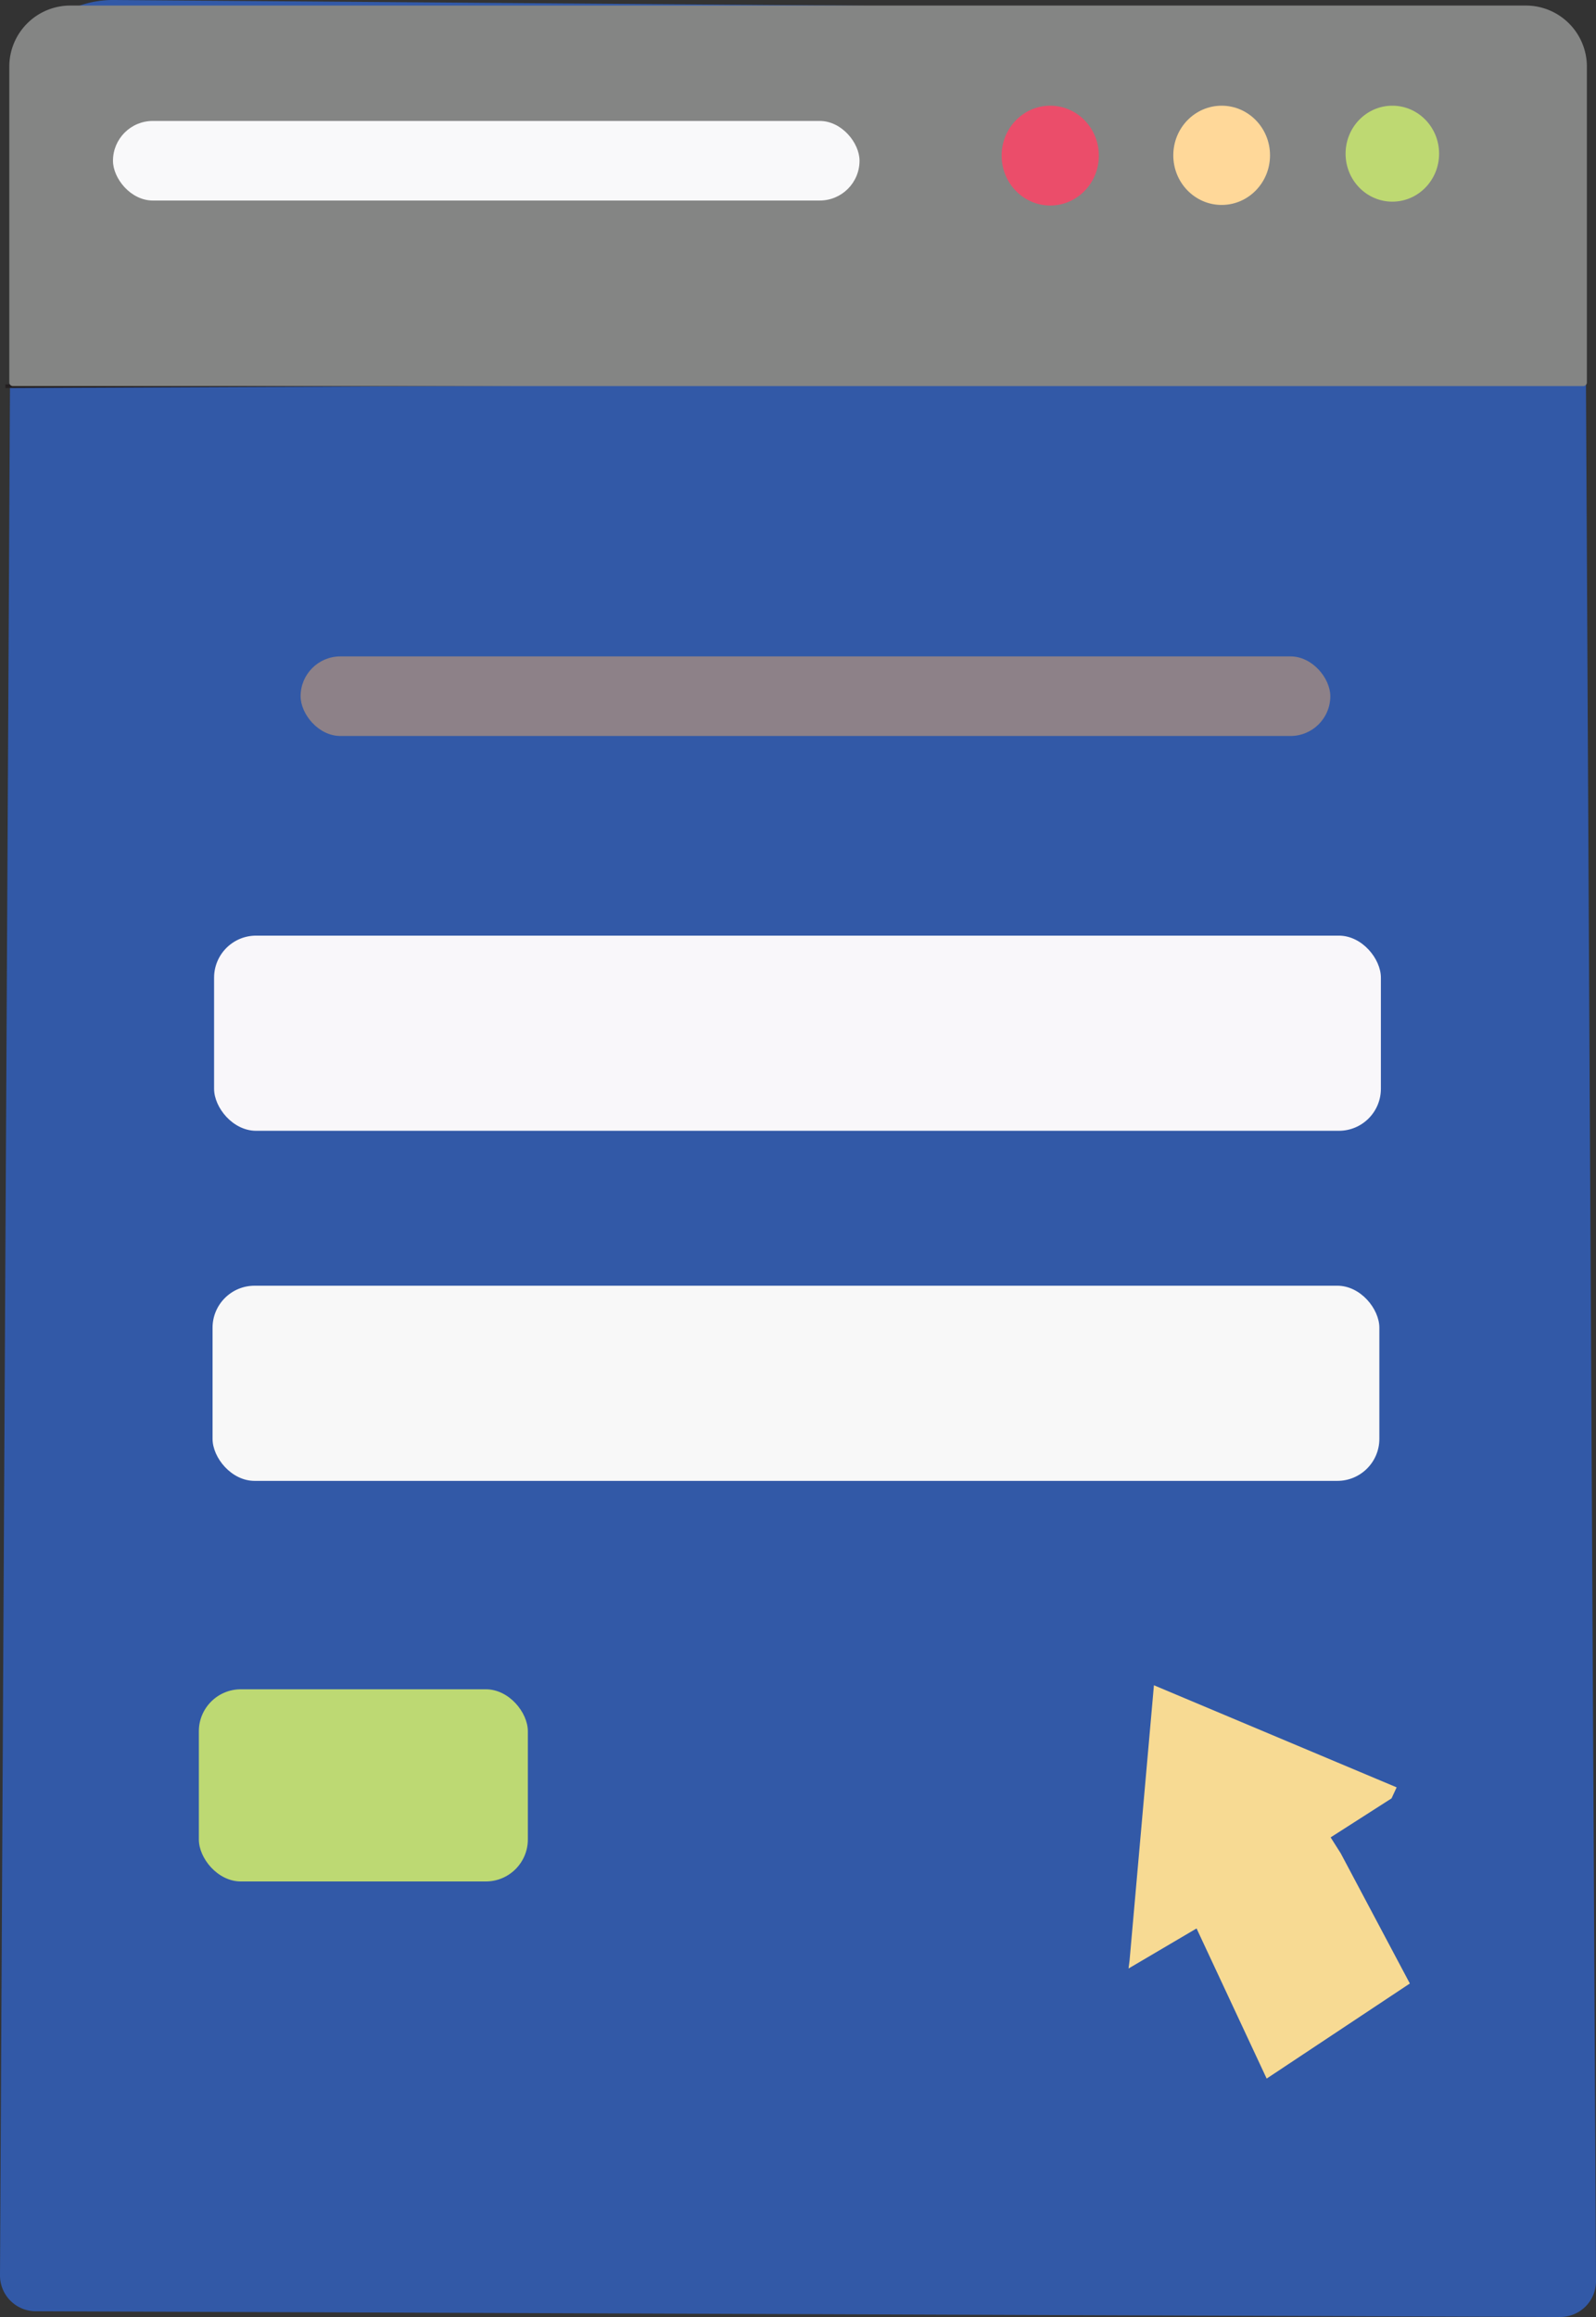
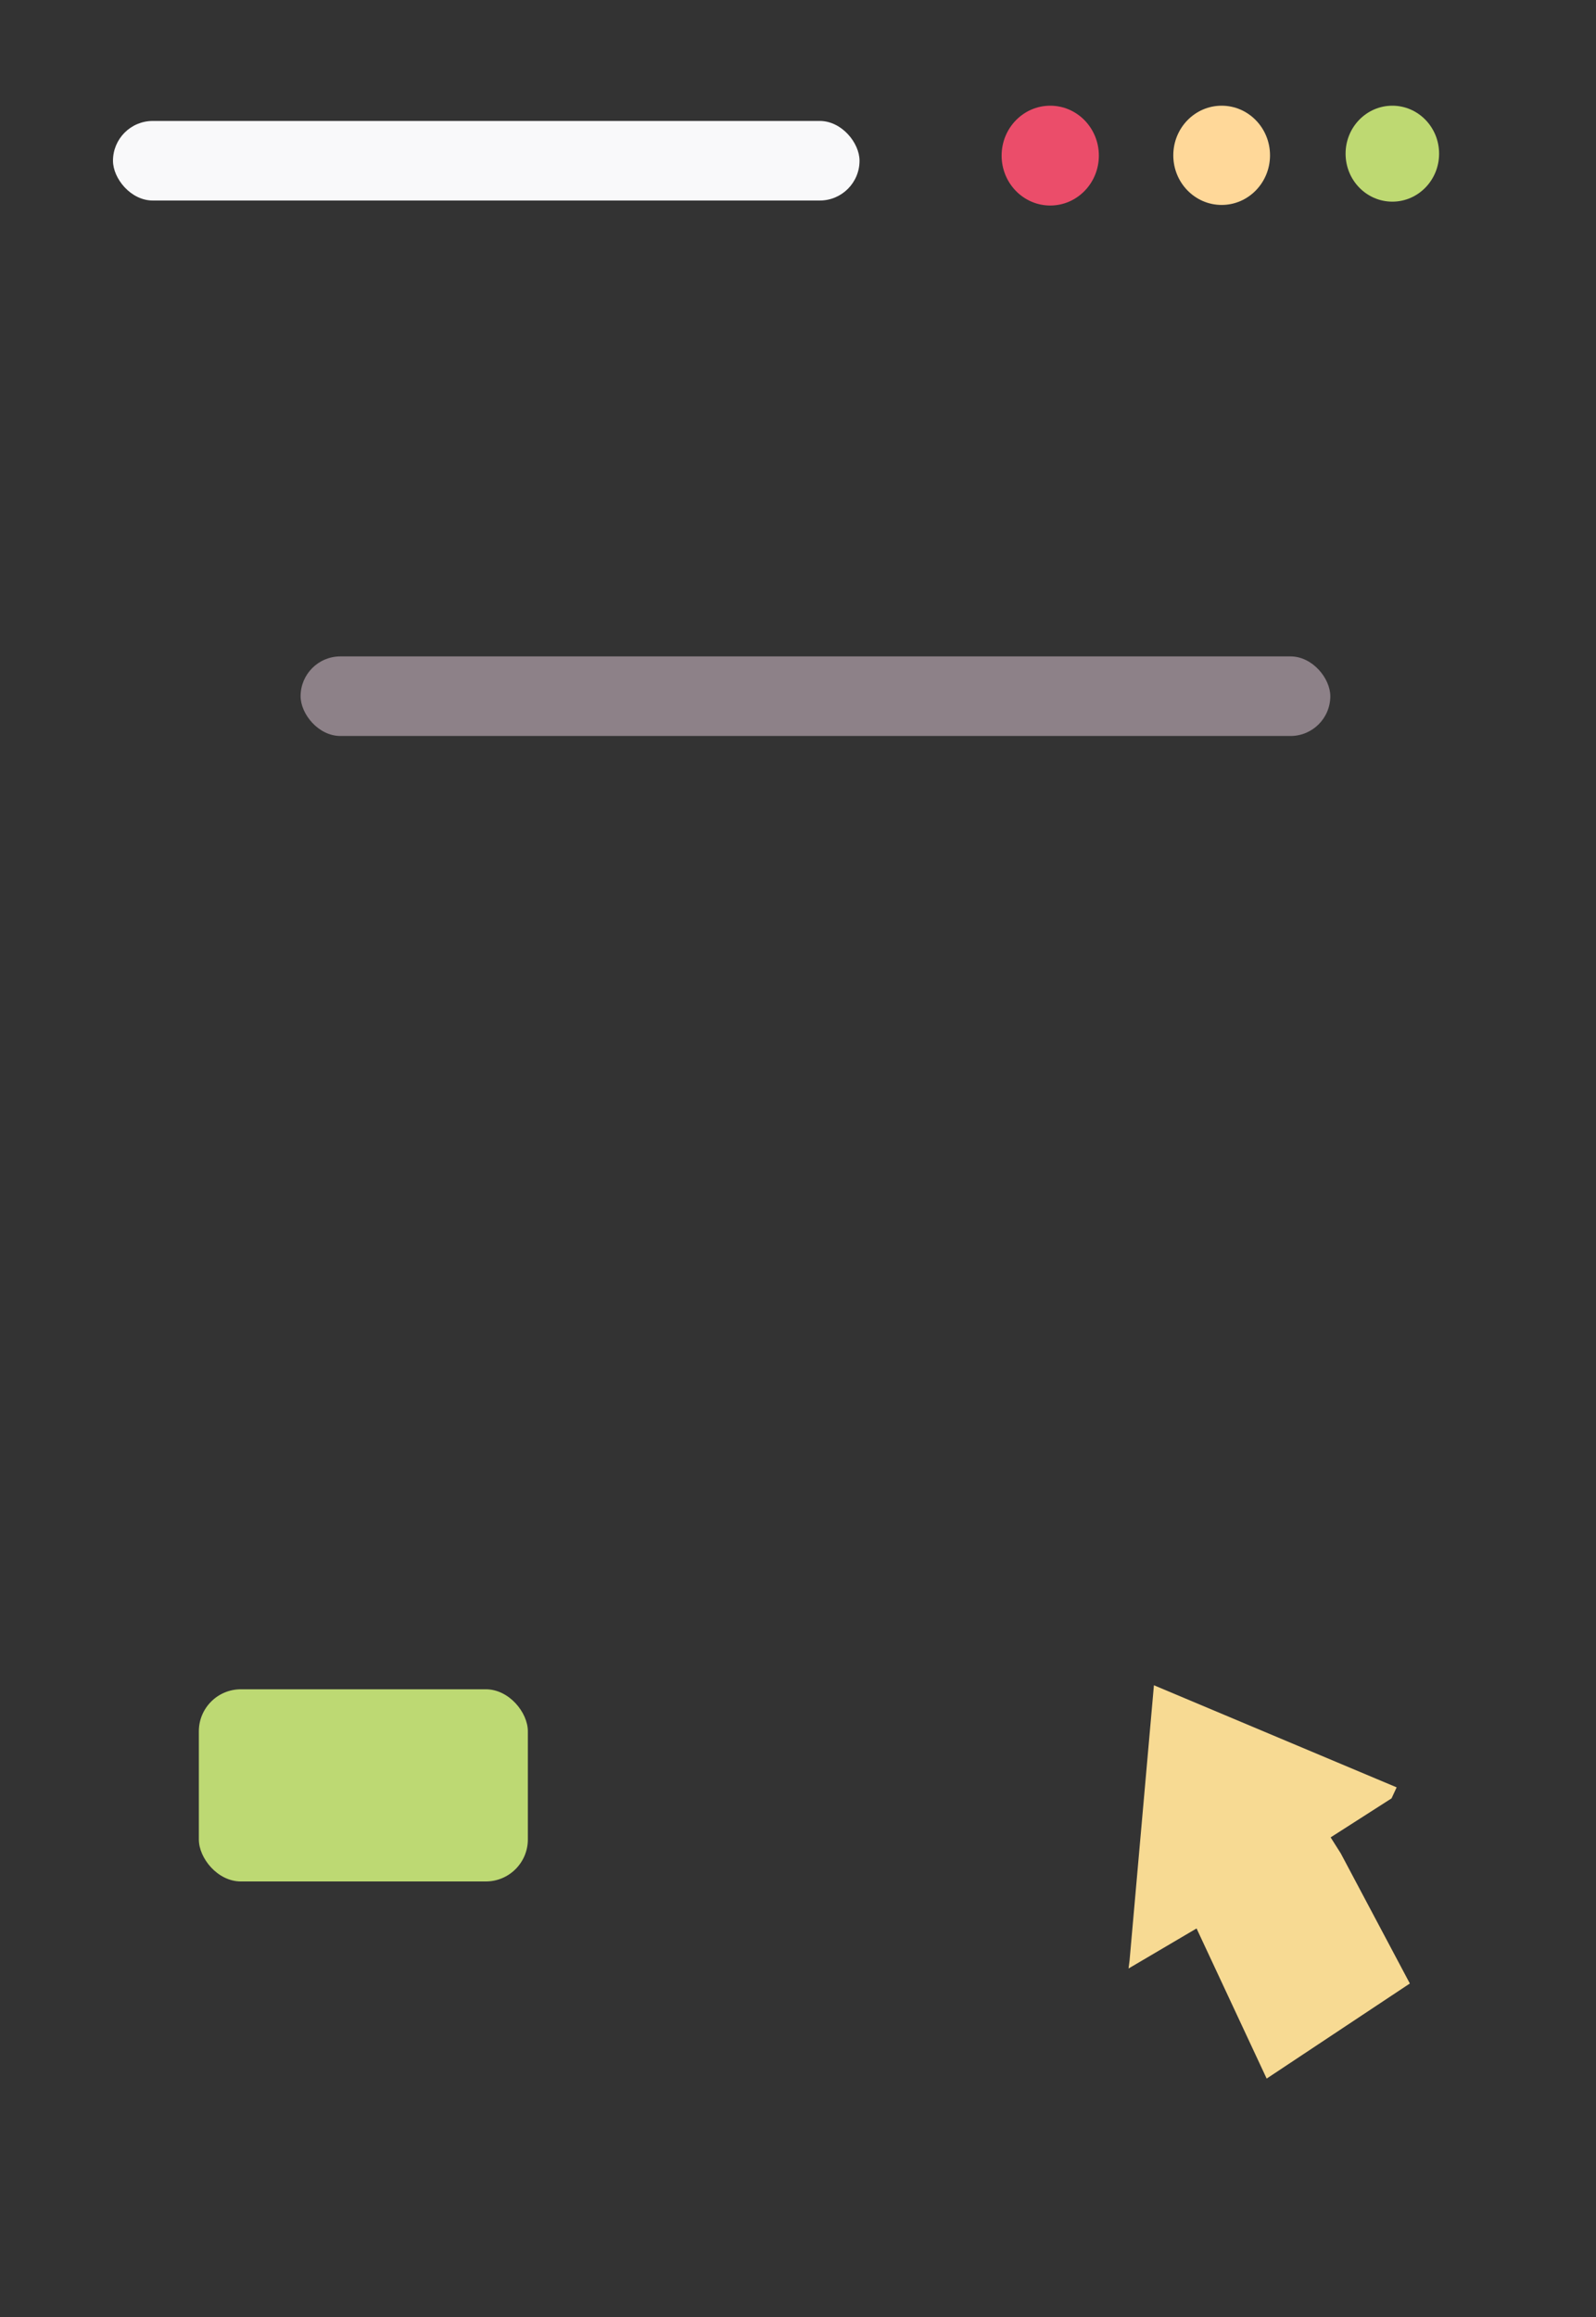
<svg xmlns="http://www.w3.org/2000/svg" id="Layer_2" data-name="Layer 2" viewBox="0 0 437.6 635.04">
  <rect x="0" y="0" width="437.6" height="635.04" fill="#333333" stroke="none" />
  <defs>
    <style>.cls-1{fill:#3259a7;}.cls-2{fill:#8d8188;}.cls-3{fill:#fff;stroke:#231f20;stroke-miterlimit:10;}.cls-4{fill:#f9f7fa;}.cls-5{fill:#f8f8f8;}.cls-6{fill:#bdd973;}.cls-7{fill:#f7da93;}.cls-8{fill:#848584;}.cls-9{fill:#eb4d6a;}.cls-10{fill:#ffd899;}.cls-11{fill:#bed972;}.cls-12{fill:#f9f9fa;}</style>
  </defs>
-   <path class="cls-1" d="M377.57 290.2l375.49 2.87a27.56 27.56.0 0127.55 27.21l3.15 595.18a9.8 9.8.0 01-9.91 9.78L356 923.67a9.81 9.81.0 01-9.84-9.78l3.15-596.2a27.84 27.84.0 0128.26-27.49z" transform="translate(-346.16 -290.2)" />
  <rect class="cls-2" x="82.42" y="179.91" width="282.33" height="21.81" rx="10.91" />
-   <line class="cls-3" x1="1.48" y1="105.85" x2="433.75" y2="103.9" />
-   <rect class="cls-4" x="58.7" y="256.44" width="319.92" height="53.49" rx="11.52" />
-   <rect class="cls-5" x="58.28" y="352.39" width="319.92" height="53.49" rx="11.52" />
  <rect class="cls-6" x="54.52" y="463" width="90.21" height="52.67" rx="11.52" />
  <polygon class="cls-7" points="316.39 461.9 309.71 537.33 309.43 539.53 328.08 528.55 347.3 569.7 386.56 543.64 367.62 507.98 364.84 503.59 381.54 492.9 382.94 489.88 316.39 461.9" />
-   <path class="cls-8" d="M19.29 1.52H418.36A16.74 16.74.0 01435.1 18.26v86.56a1 1 0 01-1 1H3.55a1 1 0 01-1-1V18.26A16.74 16.74.0 0119.29 1.52z" />
  <ellipse class="cls-9" cx="287.96" cy="42.65" rx="13.33" ry="13.68" />
  <ellipse class="cls-10" cx="334.96" cy="42.57" rx="13.26" ry="13.6" />
  <ellipse class="cls-11" cx="381.76" cy="42.12" rx="12.82" ry="13.15" />
  <rect class="cls-12" x="30.98" y="33.15" width="204.69" height="21.81" rx="10.91" />
</svg>